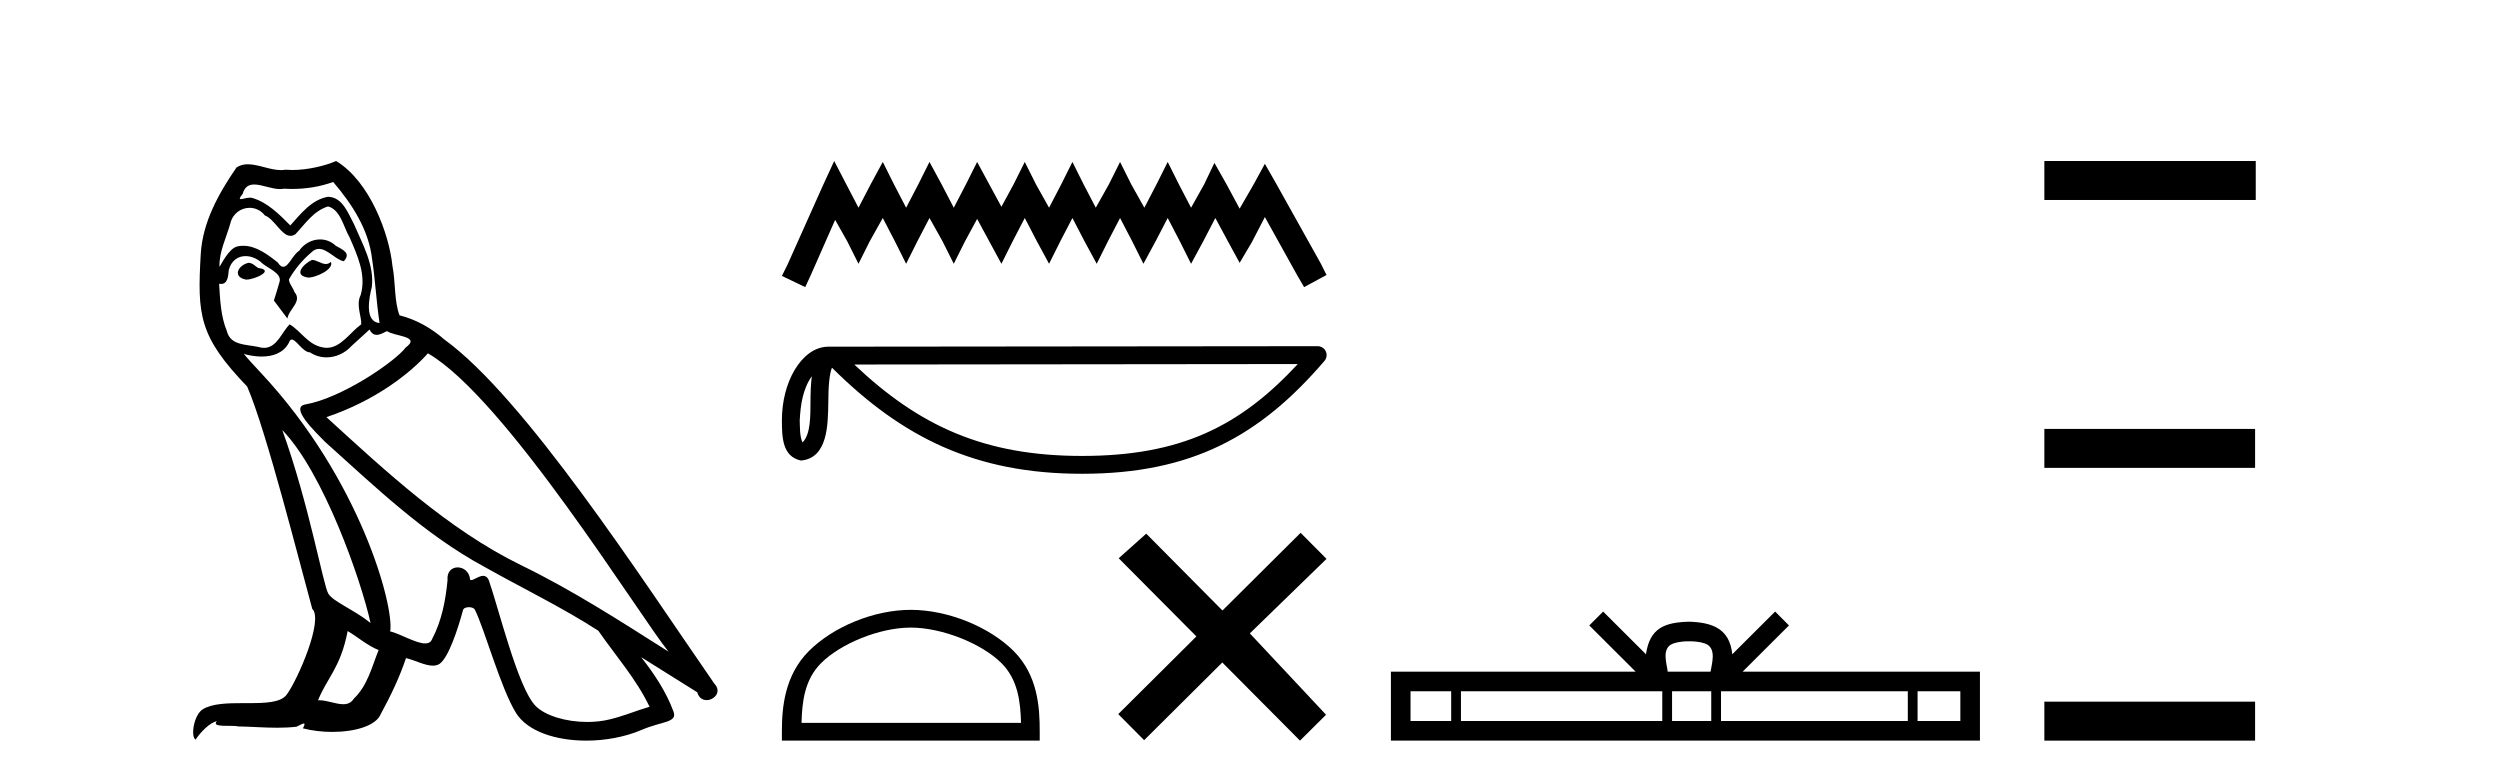
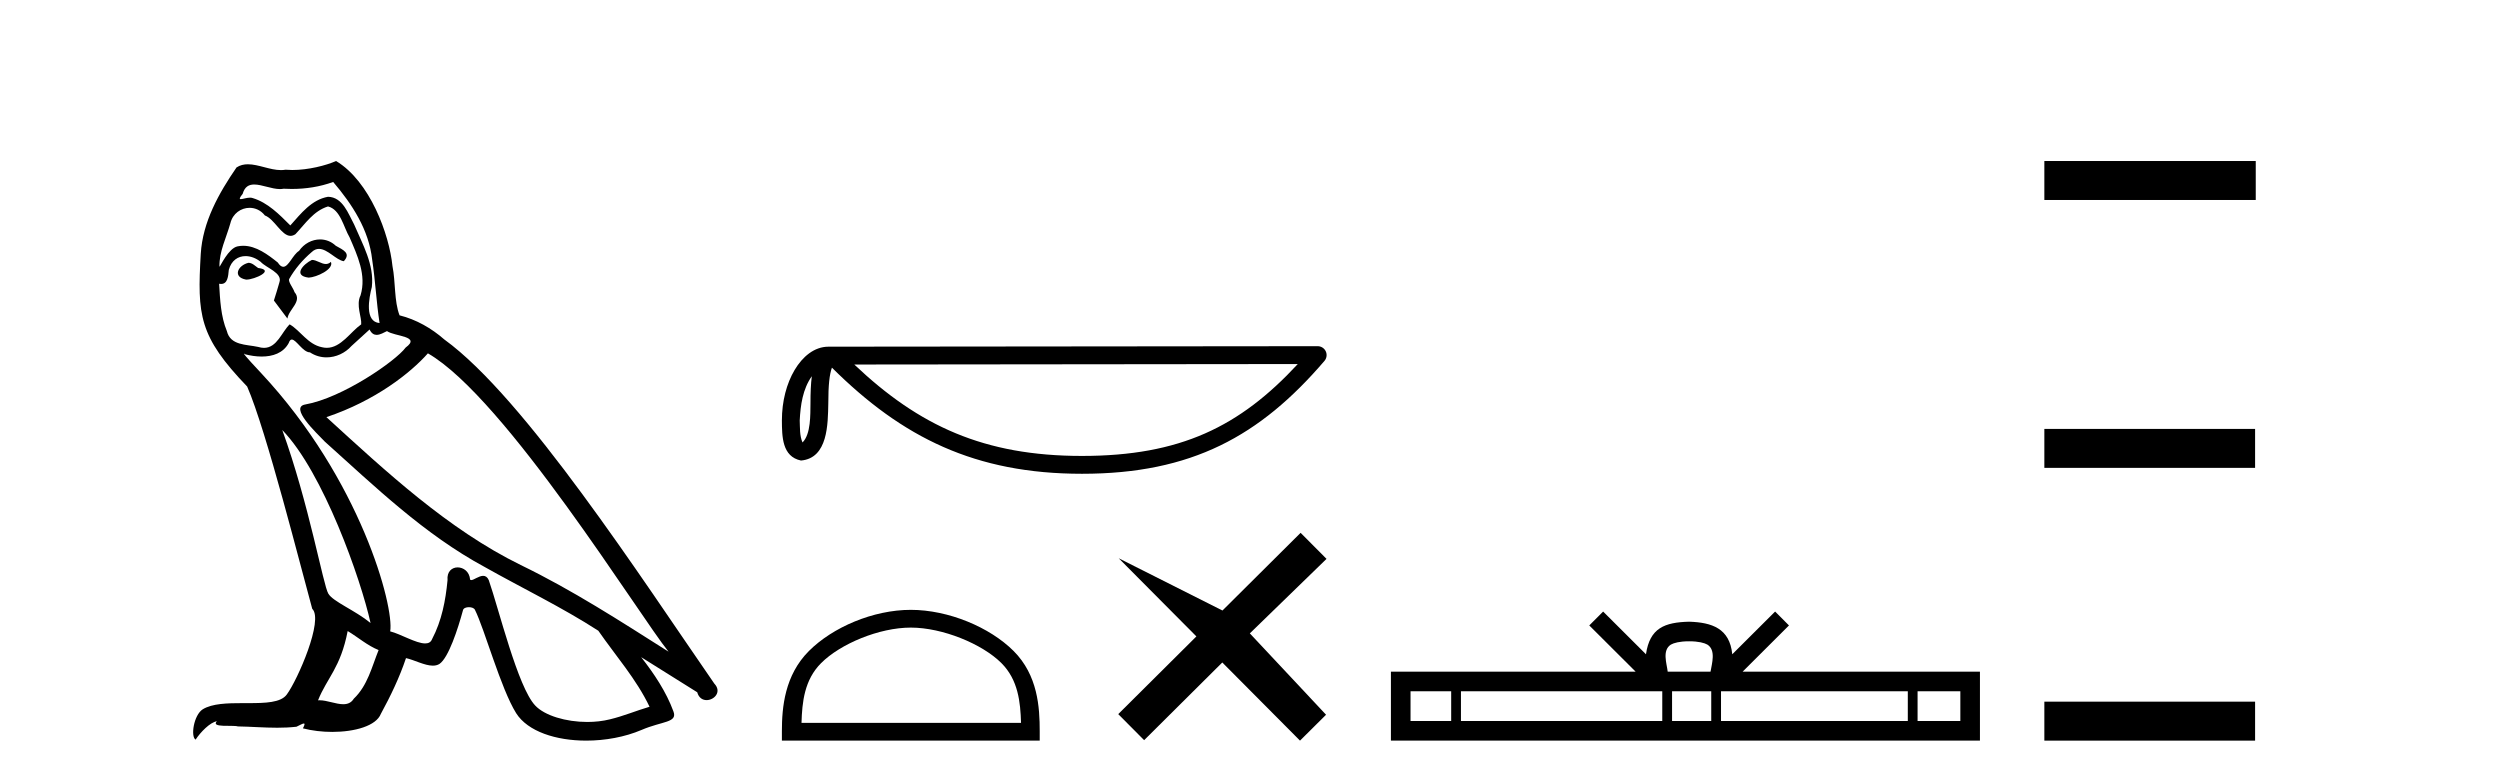
<svg xmlns="http://www.w3.org/2000/svg" width="131.0" height="41.0">
  <path d="M 16.344 13.619 C 15.888 13.839 15.331 14.447 16.175 14.548 C 16.581 14.531 17.509 14.109 17.34 13.721 L 17.34 13.721 C 17.253 13.804 17.164 13.834 17.074 13.834 C 16.835 13.834 16.59 13.619 16.344 13.619 ZM 13.019 13.771 C 12.461 13.906 12.174 14.514 12.884 14.649 C 12.895 14.65 12.907 14.651 12.921 14.651 C 13.329 14.651 14.441 14.156 13.525 14.042 C 13.373 13.94 13.221 13.771 13.019 13.771 ZM 17.458 9.534 C 18.454 10.699 19.332 12.049 19.501 13.603 C 19.67 14.717 19.721 15.831 19.889 16.928 C 19.096 16.861 19.332 15.628 19.484 15.038 C 19.619 13.873 18.995 12.792 18.556 11.762 C 18.252 11.205 17.965 10.328 17.188 10.311 C 16.327 10.463 15.77 11.189 15.213 11.813 C 14.639 11.239 14.031 10.615 13.238 10.378 C 13.197 10.363 13.15 10.357 13.101 10.357 C 12.923 10.357 12.715 10.435 12.619 10.435 C 12.536 10.435 12.538 10.377 12.715 10.159 C 12.822 9.78 13.045 9.668 13.32 9.668 C 13.722 9.668 14.236 9.907 14.669 9.907 C 14.734 9.907 14.798 9.901 14.859 9.889 C 15.001 9.897 15.144 9.901 15.287 9.901 C 16.025 9.901 16.765 9.789 17.458 9.534 ZM 17.188 10.817 C 17.847 10.986 17.999 11.898 18.319 12.438 C 18.725 13.383 19.214 14.413 18.893 15.476 C 18.64 15.983 18.961 16.624 18.927 16.996 C 18.364 17.391 17.87 18.226 17.122 18.226 C 17.041 18.226 16.956 18.216 16.868 18.194 C 16.125 18.042 15.753 17.333 15.179 16.996 C 14.764 17.397 14.518 18.228 13.834 18.228 C 13.74 18.228 13.637 18.212 13.525 18.178 C 12.9 18.042 12.073 18.11 11.888 17.35 C 11.567 16.574 11.533 15.713 11.482 14.869 L 11.482 14.869 C 11.52 14.876 11.554 14.879 11.585 14.879 C 11.927 14.879 11.958 14.483 11.989 14.143 C 12.12 13.649 12.474 13.42 12.867 13.42 C 13.132 13.42 13.415 13.524 13.66 13.721 C 13.947 14.042 14.825 14.295 14.639 14.801 C 14.555 15.105 14.454 15.426 14.352 15.747 L 15.061 16.692 C 15.129 16.202 15.855 15.797 15.433 15.308 C 15.365 15.088 15.112 14.801 15.146 14.632 C 15.45 14.092 15.855 13.619 16.327 13.214 C 16.455 13.09 16.585 13.042 16.714 13.042 C 17.167 13.042 17.622 13.635 18.016 13.687 C 18.404 13.265 17.982 13.096 17.594 12.877 C 17.353 12.65 17.062 12.546 16.772 12.546 C 16.35 12.546 15.929 12.766 15.669 13.147 C 15.348 13.339 15.125 13.98 14.844 13.98 C 14.755 13.98 14.66 13.917 14.555 13.755 C 14.04 13.342 13.422 12.879 12.746 12.879 C 12.647 12.879 12.546 12.889 12.445 12.91 C 11.967 13.009 11.538 13.976 11.501 13.976 C 11.5 13.976 11.5 13.975 11.499 13.974 C 11.482 13.181 11.854 12.472 12.073 11.695 C 12.196 11.185 12.633 10.89 13.079 10.89 C 13.371 10.89 13.666 11.016 13.88 11.29 C 14.382 11.476 14.75 12.359 15.223 12.359 C 15.306 12.359 15.392 12.332 15.483 12.269 C 16.007 11.712 16.429 11.053 17.188 10.817 ZM 14.791 22.533 C 16.935 24.744 18.91 30.349 19.417 32.645 C 18.59 31.97 17.458 31.531 17.205 31.109 C 16.935 30.67 16.192 26.399 14.791 22.533 ZM 22.422 18.515 C 26.473 20.845 33.53 32.307 35.032 34.148 C 32.5 32.544 30.001 30.923 27.284 29.606 C 23.468 27.733 20.21 24.694 17.104 21.858 C 19.67 20.997 21.51 19.545 22.422 18.515 ZM 18.218 33.067 C 18.758 33.388 19.248 33.827 19.839 34.063 C 19.484 34.941 19.265 35.92 18.539 36.612 C 18.403 36.832 18.208 36.901 17.986 36.901 C 17.602 36.901 17.135 36.694 16.745 36.694 C 16.718 36.694 16.691 36.695 16.665 36.697 C 17.138 35.515 17.847 34.992 18.218 33.067 ZM 19.366 17.266 C 19.468 17.478 19.599 17.547 19.737 17.547 C 19.919 17.547 20.115 17.427 20.278 17.35 C 20.683 17.637 22.084 17.604 21.257 18.211 C 20.733 18.92 17.937 20.854 15.994 21.195 C 15.155 21.342 16.564 22.668 17.02 23.141 C 19.653 25.504 22.236 28.003 25.393 29.708 C 27.368 30.822 29.444 31.818 31.352 33.05 C 32.264 34.367 33.344 35.582 34.036 37.034 C 33.344 37.237 32.669 37.524 31.96 37.693 C 31.586 37.787 31.18 37.831 30.774 37.831 C 29.659 37.831 28.538 37.499 28.043 36.967 C 27.132 36.005 26.136 31.902 25.612 30.4 C 25.538 30.231 25.432 30.174 25.318 30.174 C 25.09 30.174 24.825 30.397 24.695 30.397 C 24.668 30.397 24.647 30.388 24.633 30.366 C 24.599 29.95 24.28 29.731 23.981 29.731 C 23.685 29.731 23.409 29.946 23.451 30.4 C 23.35 31.463 23.148 32.527 22.641 33.489 C 22.579 33.653 22.449 33.716 22.279 33.716 C 21.799 33.716 20.994 33.221 20.446 33.084 C 20.666 31.784 18.893 25.133 13.694 19.562 C 13.512 19.365 12.72 18.53 12.789 18.53 C 12.797 18.53 12.817 18.541 12.85 18.566 C 13.116 18.635 13.416 18.683 13.712 18.683 C 14.282 18.683 14.84 18.508 15.129 17.975 C 15.173 17.843 15.228 17.792 15.292 17.792 C 15.523 17.792 15.873 18.464 16.243 18.464 C 16.511 18.643 16.811 18.726 17.11 18.726 C 17.6 18.726 18.085 18.504 18.421 18.127 C 18.741 17.84 19.045 17.553 19.366 17.266 ZM 17.61 8.437 C 17.08 8.673 16.151 8.908 15.317 8.908 C 15.195 8.908 15.076 8.903 14.96 8.893 C 14.881 8.907 14.801 8.913 14.719 8.913 C 14.151 8.913 13.539 8.608 12.99 8.608 C 12.78 8.608 12.58 8.652 12.394 8.774 C 11.465 10.125 10.621 11.627 10.52 13.299 C 10.334 16.506 10.419 17.62 12.951 20.254 C 13.947 22.516 15.804 29.893 16.361 31.902 C 16.969 32.476 15.601 35.616 15.027 36.393 C 14.715 36.823 13.892 36.844 13.008 36.844 C 12.912 36.844 12.815 36.844 12.718 36.844 C 11.923 36.844 11.118 36.861 10.621 37.169 C 10.149 37.473 9.98 38.604 10.25 38.756 C 10.503 38.368 11.01 37.845 11.364 37.794 L 11.364 37.794 C 11.027 38.148 12.208 37.98 12.461 38.064 C 13.144 38.075 13.835 38.133 14.528 38.133 C 14.863 38.133 15.198 38.119 15.534 38.081 C 15.686 38.014 15.849 37.911 15.92 37.911 C 15.975 37.911 15.975 37.973 15.872 38.165 C 16.349 38.29 16.886 38.352 17.411 38.352 C 18.592 38.352 19.711 38.037 19.957 37.406 C 20.463 36.477 20.936 35.498 21.274 34.485 C 21.705 34.577 22.247 34.88 22.681 34.88 C 22.808 34.88 22.926 34.854 23.029 34.789 C 23.502 34.468 23.992 32.966 24.262 31.97 C 24.288 31.866 24.428 31.816 24.57 31.816 C 24.707 31.816 24.845 31.862 24.886 31.953 C 25.393 32.966 26.237 36.072 27.047 37.372 C 27.658 38.335 29.141 38.809 30.717 38.809 C 31.71 38.809 32.74 38.622 33.614 38.25 C 34.711 37.777 35.522 37.878 35.285 37.271 C 34.914 36.258 34.273 35.295 33.597 34.435 L 33.597 34.435 C 34.576 35.042 35.556 35.667 36.535 36.275 C 36.615 36.569 36.818 36.686 37.026 36.686 C 37.425 36.686 37.841 36.252 37.429 35.819 C 33.597 30.282 27.503 20.845 23.283 17.789 C 22.607 17.198 21.814 16.743 20.936 16.523 C 20.649 15.78 20.733 14.784 20.565 13.94 C 20.396 12.269 19.383 9.5 17.61 8.437 Z" style="fill:#000000;stroke:none" />
-   <path d="M 43.712 8.437 L 43.125 9.71 L 41.264 13.87 L 40.971 14.458 L 42.194 15.045 L 42.488 14.409 L 43.761 11.521 L 44.397 12.647 L 44.985 13.822 L 45.572 12.647 L 46.258 11.423 L 46.894 12.647 L 47.481 13.822 L 48.069 12.647 L 48.705 11.423 L 49.39 12.647 L 49.978 13.822 L 50.565 12.647 L 51.202 11.472 L 51.838 12.647 L 52.474 13.822 L 53.062 12.647 L 53.698 11.423 L 54.335 12.647 L 54.971 13.822 L 55.558 12.647 L 56.195 11.423 L 56.831 12.647 L 57.468 13.822 L 58.055 12.647 L 58.691 11.423 L 59.328 12.647 L 59.915 13.822 L 60.551 12.647 L 61.188 11.423 L 61.824 12.647 L 62.412 13.822 L 63.048 12.647 L 63.684 11.423 L 64.37 12.696 L 64.957 13.773 L 65.594 12.696 L 66.279 11.374 L 67.992 14.458 L 68.335 15.045 L 69.51 14.409 L 69.216 13.822 L 66.866 9.612 L 66.279 8.584 L 65.691 9.661 L 64.957 10.933 L 64.272 9.661 L 63.635 8.535 L 63.097 9.661 L 62.412 10.884 L 61.775 9.661 L 61.188 8.486 L 60.6 9.661 L 59.964 10.884 L 59.279 9.661 L 58.691 8.486 L 58.104 9.661 L 57.419 10.884 L 56.782 9.661 L 56.195 8.486 L 55.607 9.661 L 54.971 10.884 L 54.286 9.661 L 53.698 8.486 L 53.111 9.661 L 52.474 10.835 L 51.838 9.661 L 51.202 8.486 L 50.614 9.661 L 49.978 10.884 L 49.341 9.661 L 48.705 8.486 L 48.118 9.661 L 47.481 10.884 L 46.845 9.661 L 46.258 8.486 L 45.621 9.661 L 44.985 10.884 L 44.348 9.661 L 43.712 8.437 Z" style="fill:#000000;stroke:none" />
  <path d="M 42.539 19.714 C 42.488 20.109 42.469 20.573 42.469 21.139 C 42.459 21.714 42.498 22.741 42.052 23.185 C 41.894 22.827 41.923 22.415 41.905 22.034 C 41.946 21.228 42.061 20.391 42.539 19.714 ZM 68.004 19.076 C 64.964 22.357 61.847 23.891 56.695 23.891 C 51.564 23.891 48.16 22.319 44.765 19.101 L 68.004 19.076 ZM 69.047 18.14 C 69.047 18.14 69.047 18.14 69.046 18.14 L 43.413 18.166 C 42.667 18.166 42.052 18.689 41.636 19.39 C 41.22 20.092 40.971 21.016 40.971 22.034 C 40.977 22.862 40.976 23.927 41.972 24.132 C 43.388 24.007 43.38 22.218 43.403 21.139 C 43.403 20.169 43.466 19.616 43.593 19.265 C 47.279 22.929 51.1 24.826 56.695 24.826 C 62.442 24.826 66.026 22.851 69.402 18.911 C 69.52 18.773 69.548 18.577 69.471 18.411 C 69.395 18.246 69.229 18.14 69.047 18.14 Z" style="fill:#000000;stroke:none" />
  <path d="M 47.726 32.886 C 49.388 32.886 51.468 33.74 52.474 34.746 C 53.355 35.627 53.47 36.794 53.502 37.879 L 41.999 37.879 C 42.031 36.794 42.146 35.627 43.027 34.746 C 44.033 33.74 46.064 32.886 47.726 32.886 ZM 47.726 31.956 C 45.755 31.956 43.633 32.867 42.39 34.11 C 41.115 35.385 40.971 37.064 40.971 38.32 L 40.971 38.809 L 54.481 38.809 L 54.481 38.32 C 54.481 37.064 54.386 35.385 53.111 34.11 C 51.868 32.867 49.697 31.956 47.726 31.956 Z" style="fill:#000000;stroke:none" />
-   <path d="M 64.057 31.991 L 60.063 27.964 L 58.62 29.253 L 62.691 33.348 L 58.596 37.42 L 59.953 38.785 L 64.048 34.714 L 68.12 38.809 L 69.485 37.452 L 65.491 33.189 L 69.51 29.285 L 68.152 27.92 L 64.057 31.991 Z" style="fill:#000000;stroke:none" />
+   <path d="M 64.057 31.991 L 58.62 29.253 L 62.691 33.348 L 58.596 37.42 L 59.953 38.785 L 64.048 34.714 L 68.12 38.809 L 69.485 37.452 L 65.491 33.189 L 69.51 29.285 L 68.152 27.92 L 64.057 31.991 Z" style="fill:#000000;stroke:none" />
  <path d="M 88.51 33.604 C 89.01 33.604 89.312 33.689 89.468 33.778 C 89.922 34.068 89.705 34.761 89.632 35.195 L 87.388 35.195 C 87.334 34.752 87.089 34.076 87.553 33.778 C 87.709 33.689 88.01 33.604 88.51 33.604 ZM 76.042 36.222 L 76.042 37.782 L 73.912 37.782 L 73.912 36.222 ZM 87.103 36.222 L 87.103 37.782 L 76.554 37.782 L 76.554 36.222 ZM 89.669 36.222 L 89.669 37.782 L 87.616 37.782 L 87.616 36.222 ZM 99.969 36.222 L 99.969 37.782 L 90.181 37.782 L 90.181 36.222 ZM 102.722 36.222 L 102.722 37.782 L 100.481 37.782 L 100.481 36.222 ZM 84.004 32.045 L 83.278 32.773 L 85.707 35.195 L 72.884 35.195 L 72.884 38.809 L 103.749 38.809 L 103.749 35.195 L 91.314 35.195 L 93.742 32.773 L 93.016 32.045 L 90.771 34.284 C 90.636 32.927 89.706 32.615 88.51 32.577 C 87.232 32.611 86.448 32.9 86.249 34.284 L 84.004 32.045 Z" style="fill:#000000;stroke:none" />
  <path d="M 107.124 8.437 L 107.124 10.479 L 118.201 10.479 L 118.201 8.437 ZM 107.124 22.475 L 107.124 24.516 L 118.167 24.516 L 118.167 22.475 ZM 107.124 36.767 L 107.124 38.809 L 118.167 38.809 L 118.167 36.767 Z" style="fill:#000000;stroke:none" />
</svg>